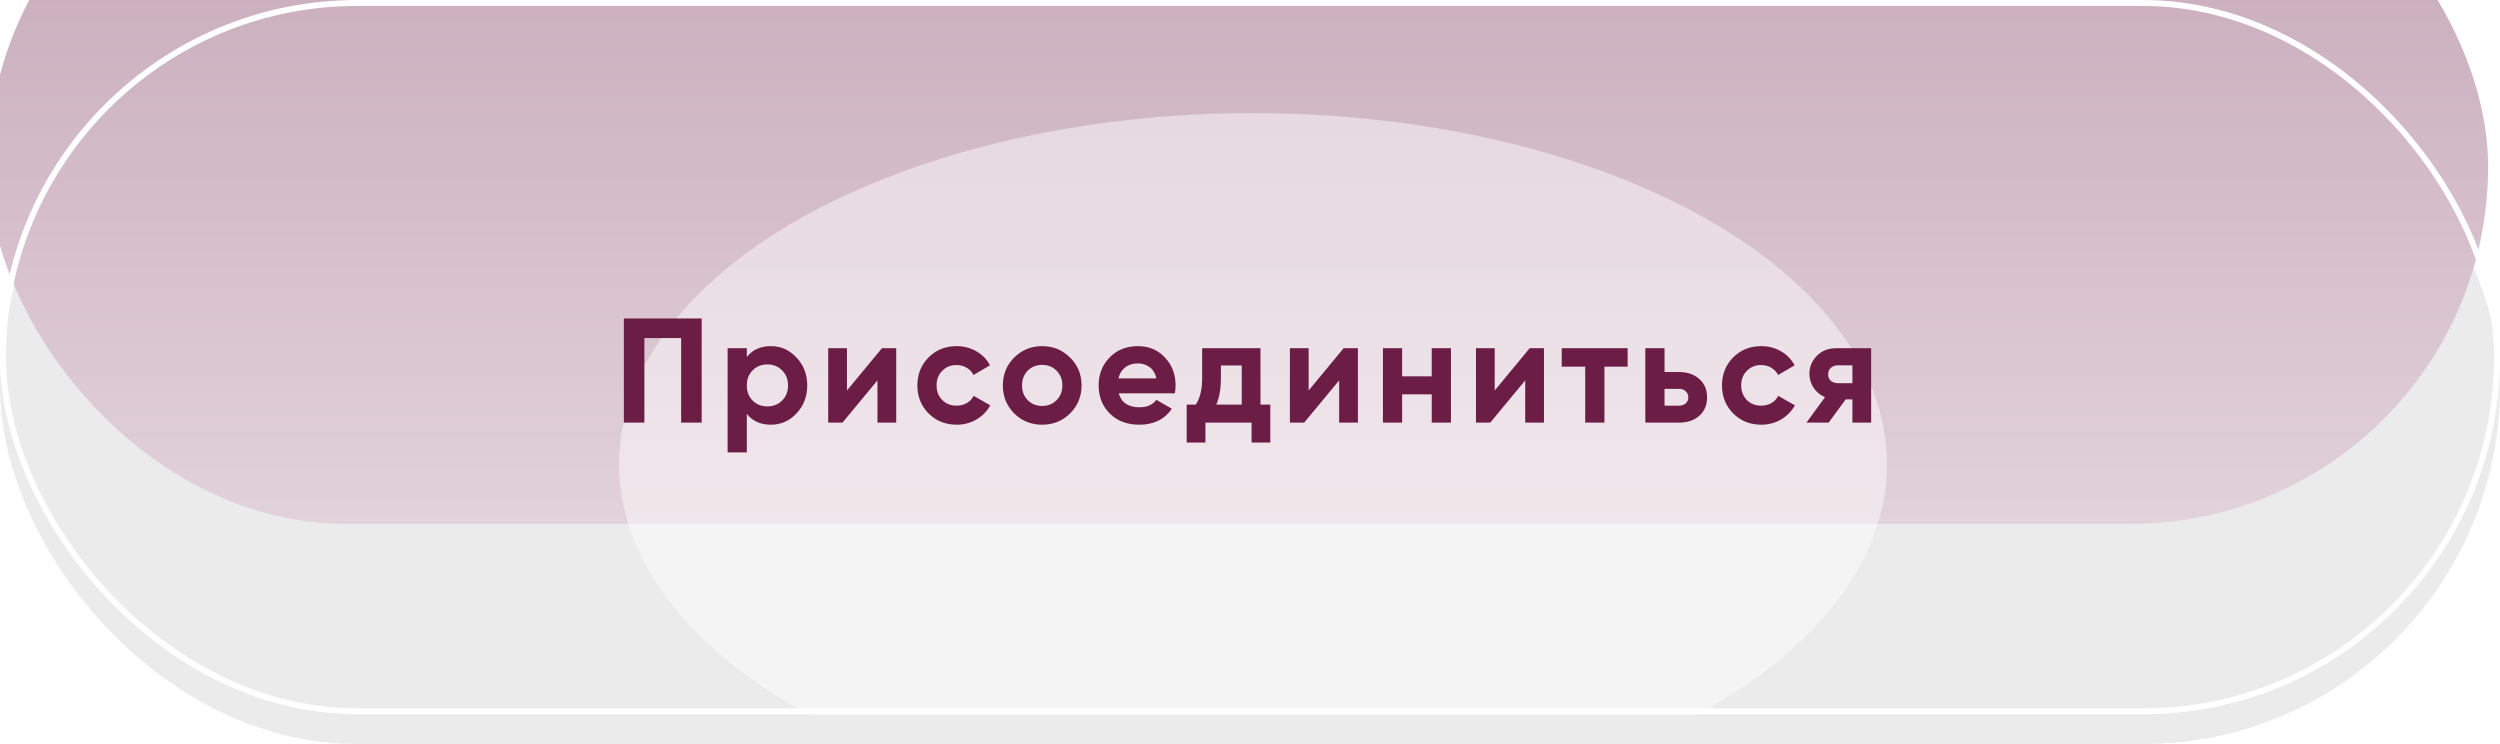
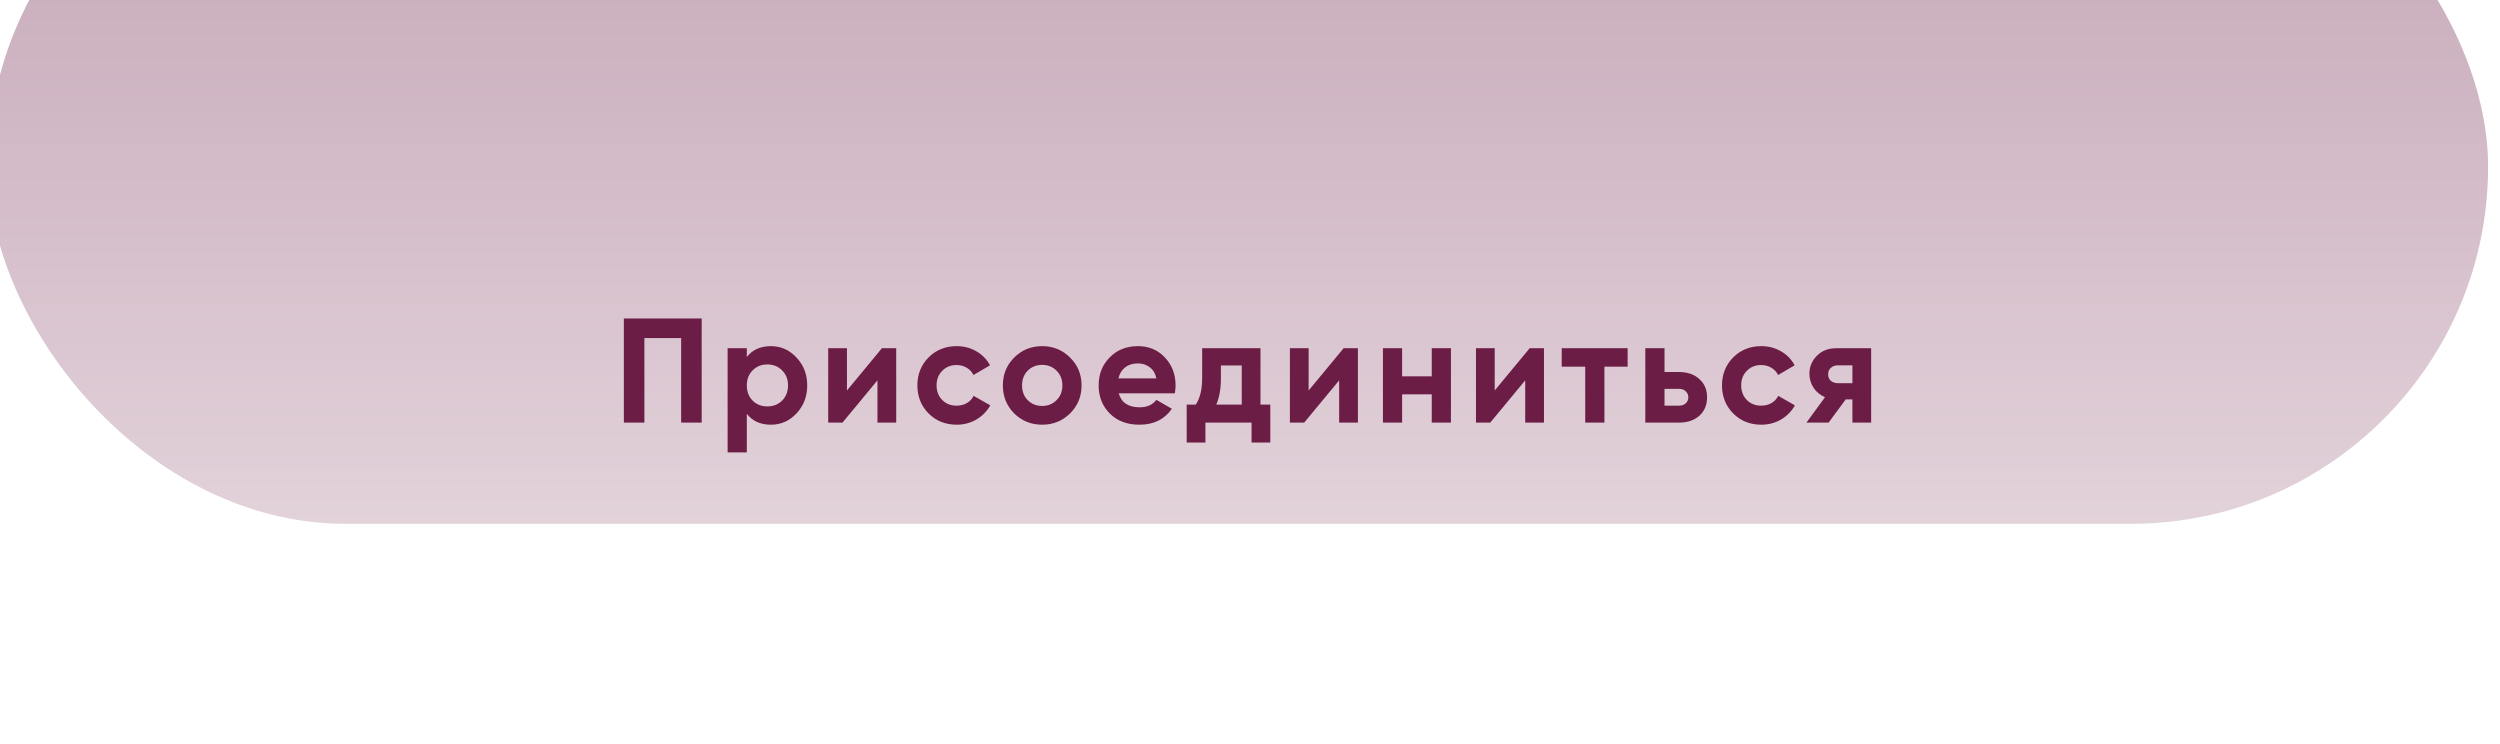
<svg xmlns="http://www.w3.org/2000/svg" width="420" height="125" viewBox="0 0 420 125" fill="none">
-   <rect y="5" width="420" height="120" rx="60" fill="#DFDFDF" fill-opacity="0.62" />
  <g filter="url(#filter0_i_45_2)">
    <rect width="420" height="120" rx="60" fill="url(#paint0_linear_45_2)" />
  </g>
-   <rect x="0.5" y="0.5" width="419" height="119" rx="59.5" stroke="white" />
  <mask id="mask0_45_2" style="mask-type:alpha" maskUnits="userSpaceOnUse" x="0" y="0" width="420" height="120">
-     <rect width="420" height="120" rx="60" fill="#9404D8" />
-   </mask>
+     </mask>
  <g mask="url(#mask0_45_2)">
    <g opacity="0.46" filter="url(#filter1_f_45_2)">
      <ellipse cx="210.5" cy="78" rx="106.5" ry="59" fill="white" />
    </g>
  </g>
  <path d="M117.882 53.5V71H114.432V56.8H108.257V71H104.807V53.5H117.882ZM129.515 58.15C131.198 58.15 132.631 58.792 133.815 60.075C135.015 61.342 135.615 62.9 135.615 64.75C135.615 66.6 135.015 68.167 133.815 69.45C132.631 70.717 131.198 71.35 129.515 71.35C127.765 71.35 126.415 70.742 125.465 69.525V76H122.24V58.5H125.465V59.975C126.415 58.758 127.765 58.15 129.515 58.15ZM126.44 67.3C127.09 67.95 127.915 68.275 128.915 68.275C129.915 68.275 130.74 67.95 131.39 67.3C132.056 66.633 132.39 65.783 132.39 64.75C132.39 63.717 132.056 62.875 131.39 62.225C130.74 61.558 129.915 61.225 128.915 61.225C127.915 61.225 127.09 61.558 126.44 62.225C125.79 62.875 125.465 63.717 125.465 64.75C125.465 65.783 125.79 66.633 126.44 67.3ZM148.164 58.5H150.564V71H147.414V63.9L141.539 71H139.139V58.5H142.289V65.6L148.164 58.5ZM160.719 71.35C158.836 71.35 157.261 70.717 155.994 69.45C154.744 68.183 154.119 66.617 154.119 64.75C154.119 62.883 154.744 61.317 155.994 60.05C157.261 58.783 158.836 58.15 160.719 58.15C161.936 58.15 163.044 58.442 164.044 59.025C165.044 59.608 165.802 60.392 166.319 61.375L163.544 63C163.294 62.483 162.911 62.075 162.394 61.775C161.894 61.475 161.327 61.325 160.694 61.325C159.727 61.325 158.927 61.65 158.294 62.3C157.661 62.933 157.344 63.75 157.344 64.75C157.344 65.733 157.661 66.55 158.294 67.2C158.927 67.833 159.727 68.15 160.694 68.15C161.344 68.15 161.919 68.008 162.419 67.725C162.936 67.425 163.319 67.017 163.569 66.5L166.369 68.1C165.819 69.083 165.044 69.875 164.044 70.475C163.044 71.058 161.936 71.35 160.719 71.35ZM179.779 69.45C178.496 70.717 176.929 71.35 175.079 71.35C173.229 71.35 171.663 70.717 170.379 69.45C169.113 68.167 168.479 66.6 168.479 64.75C168.479 62.9 169.113 61.342 170.379 60.075C171.663 58.792 173.229 58.15 175.079 58.15C176.929 58.15 178.496 58.792 179.779 60.075C181.063 61.342 181.704 62.9 181.704 64.75C181.704 66.6 181.063 68.167 179.779 69.45ZM172.654 67.225C173.304 67.875 174.113 68.2 175.079 68.2C176.046 68.2 176.854 67.875 177.504 67.225C178.154 66.575 178.479 65.75 178.479 64.75C178.479 63.75 178.154 62.925 177.504 62.275C176.854 61.625 176.046 61.3 175.079 61.3C174.113 61.3 173.304 61.625 172.654 62.275C172.021 62.925 171.704 63.75 171.704 64.75C171.704 65.75 172.021 66.575 172.654 67.225ZM187.948 66.075C188.381 67.642 189.556 68.425 191.473 68.425C192.706 68.425 193.64 68.008 194.273 67.175L196.873 68.675C195.64 70.458 193.823 71.35 191.423 71.35C189.356 71.35 187.698 70.725 186.448 69.475C185.198 68.225 184.573 66.65 184.573 64.75C184.573 62.867 185.19 61.3 186.423 60.05C187.656 58.783 189.24 58.15 191.173 58.15C193.006 58.15 194.515 58.783 195.698 60.05C196.898 61.317 197.498 62.883 197.498 64.75C197.498 65.167 197.456 65.608 197.373 66.075H187.948ZM187.898 63.575H194.273C194.09 62.725 193.706 62.092 193.123 61.675C192.556 61.258 191.906 61.05 191.173 61.05C190.306 61.05 189.59 61.275 189.023 61.725C188.456 62.158 188.081 62.775 187.898 63.575ZM211.761 67.975H213.411V74.35H210.261V71H202.511V74.35H199.361V67.975H200.886C201.603 66.908 201.961 65.433 201.961 63.55V58.5H211.761V67.975ZM204.336 67.975H208.611V61.4H205.111V63.55C205.111 65.317 204.853 66.792 204.336 67.975ZM225.728 58.5H228.128V71H224.978V63.9L219.103 71H216.703V58.5H219.853V65.6L225.728 58.5ZM240.532 58.5H243.757V71H240.532V66.25H235.557V71H232.332V58.5H235.557V63.225H240.532V58.5ZM256.987 58.5H259.387V71H256.237V63.9L250.362 71H247.962V58.5H251.112V65.6L256.987 58.5ZM273.442 58.5V61.6H269.542V71H266.317V61.6H262.367V58.5H273.442ZM282.064 62.5C283.481 62.5 284.623 62.892 285.489 63.675C286.356 64.442 286.789 65.467 286.789 66.75C286.789 68.033 286.356 69.067 285.489 69.85C284.623 70.617 283.481 71 282.064 71H276.414V58.5H279.639V62.5H282.064ZM282.089 68.15C282.539 68.15 282.906 68.025 283.189 67.775C283.489 67.508 283.639 67.167 283.639 66.75C283.639 66.333 283.489 65.992 283.189 65.725C282.906 65.458 282.539 65.325 282.089 65.325H279.639V68.15H282.089ZM295.895 71.35C294.011 71.35 292.436 70.717 291.17 69.45C289.92 68.183 289.295 66.617 289.295 64.75C289.295 62.883 289.92 61.317 291.17 60.05C292.436 58.783 294.011 58.15 295.895 58.15C297.111 58.15 298.22 58.442 299.22 59.025C300.22 59.608 300.978 60.392 301.495 61.375L298.72 63C298.47 62.483 298.086 62.075 297.57 61.775C297.07 61.475 296.503 61.325 295.87 61.325C294.903 61.325 294.103 61.65 293.47 62.3C292.836 62.933 292.52 63.75 292.52 64.75C292.52 65.733 292.836 66.55 293.47 67.2C294.103 67.833 294.903 68.15 295.87 68.15C296.52 68.15 297.095 68.008 297.595 67.725C298.111 67.425 298.495 67.017 298.745 66.5L301.545 68.1C300.995 69.083 300.22 69.875 299.22 70.475C298.22 71.058 297.111 71.35 295.895 71.35ZM314.354 58.5V71H311.204V67.1H310.079L307.204 71H303.479L306.604 66.725C305.804 66.392 305.163 65.867 304.679 65.15C304.213 64.417 303.979 63.633 303.979 62.8C303.979 61.633 304.396 60.625 305.229 59.775C306.063 58.925 307.154 58.5 308.504 58.5H314.354ZM308.754 61.375C308.288 61.375 307.896 61.517 307.579 61.8C307.279 62.067 307.129 62.433 307.129 62.9C307.129 63.35 307.279 63.708 307.579 63.975C307.896 64.242 308.288 64.375 308.754 64.375H311.204V61.375H308.754Z" fill="#6C1D45" />
  <defs>
    <filter id="filter0_i_45_2" x="-2" y="-32" width="422" height="152" filterUnits="userSpaceOnUse" color-interpolation-filters="sRGB">
      <feFlood flood-opacity="0" result="BackgroundImageFix" />
      <feBlend mode="normal" in="SourceGraphic" in2="BackgroundImageFix" result="shape" />
      <feColorMatrix in="SourceAlpha" type="matrix" values="0 0 0 0 0 0 0 0 0 0 0 0 0 0 0 0 0 0 127 0" result="hardAlpha" />
      <feOffset dx="-2" dy="-32" />
      <feGaussianBlur stdDeviation="18" />
      <feComposite in2="hardAlpha" operator="arithmetic" k2="-1" k3="1" />
      <feColorMatrix type="matrix" values="0 0 0 0 1 0 0 0 0 1 0 0 0 0 1 0 0 0 0.88 0" />
      <feBlend mode="normal" in2="shape" result="effect1_innerShadow_45_2" />
    </filter>
    <filter id="filter1_f_45_2" x="34" y="-51" width="353" height="258" filterUnits="userSpaceOnUse" color-interpolation-filters="sRGB">
      <feFlood flood-opacity="0" result="BackgroundImageFix" />
      <feBlend mode="normal" in="SourceGraphic" in2="BackgroundImageFix" result="shape" />
      <feGaussianBlur stdDeviation="35" result="effect1_foregroundBlur_45_2" />
    </filter>
    <linearGradient id="paint0_linear_45_2" x1="210" y1="0" x2="210" y2="120" gradientUnits="userSpaceOnUse">
      <stop stop-color="#C4A4B5" />
      <stop offset="1" stop-color="#E2D2DA" />
    </linearGradient>
  </defs>
</svg>